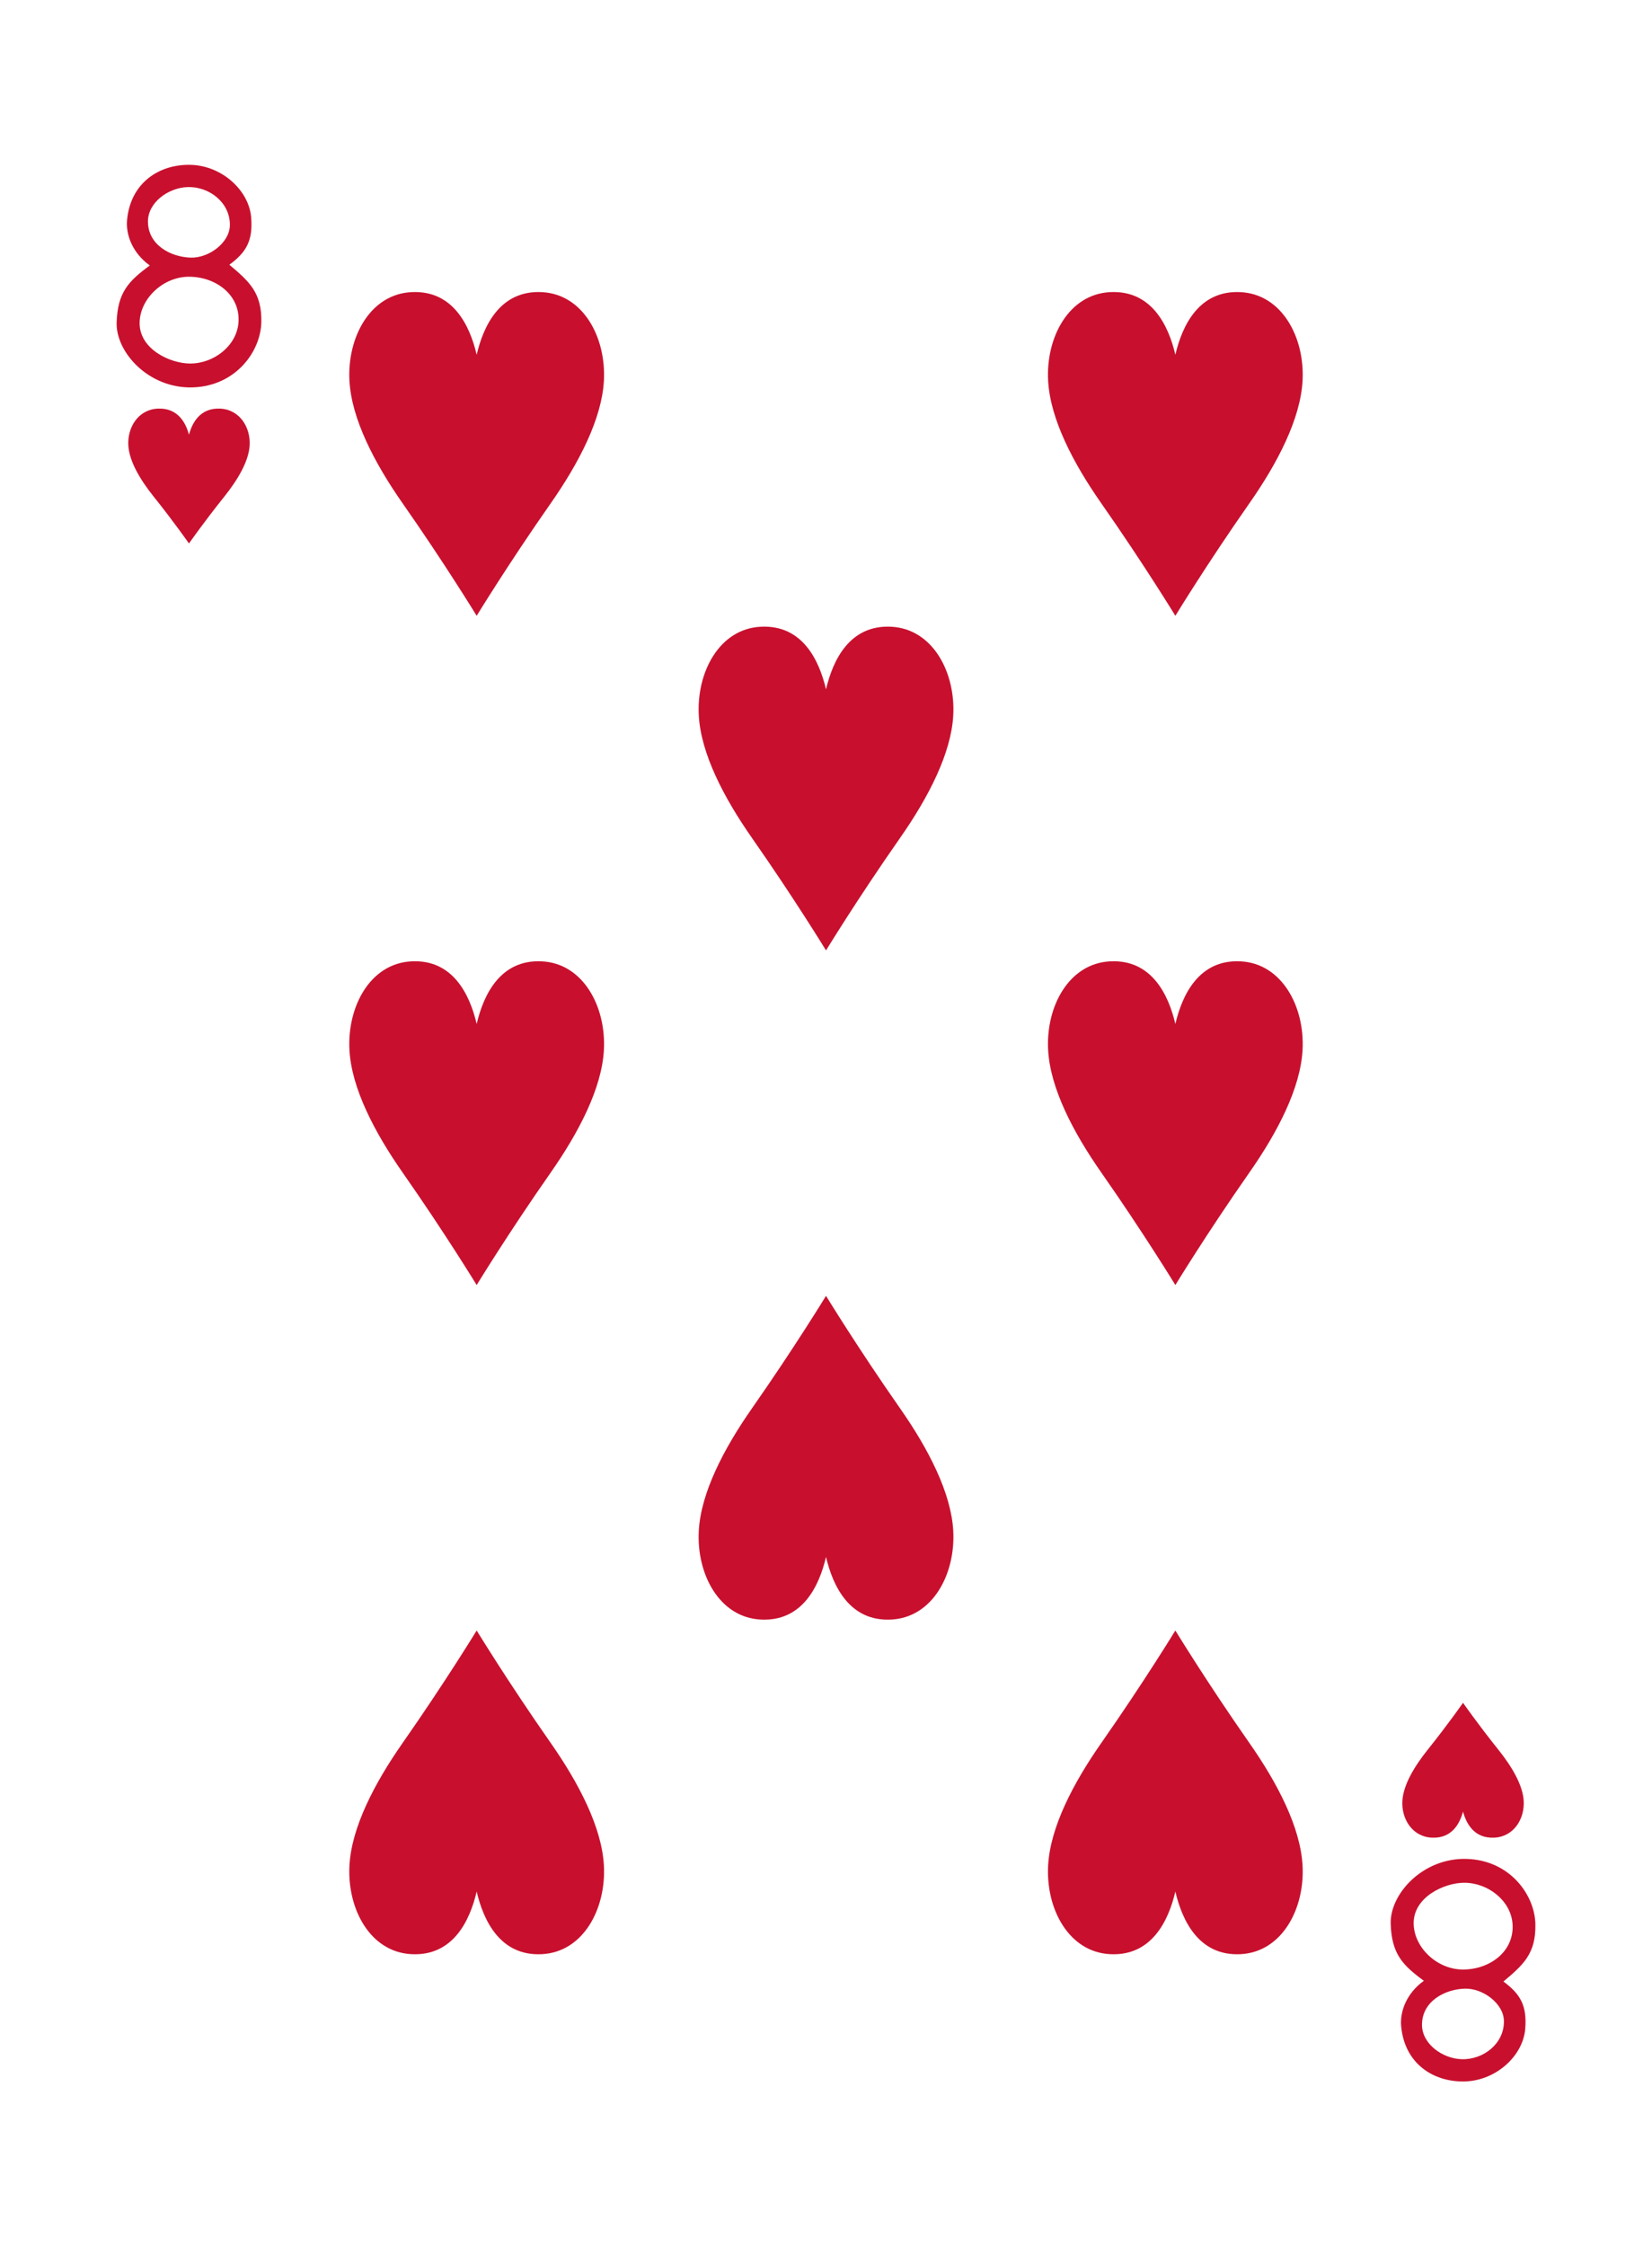
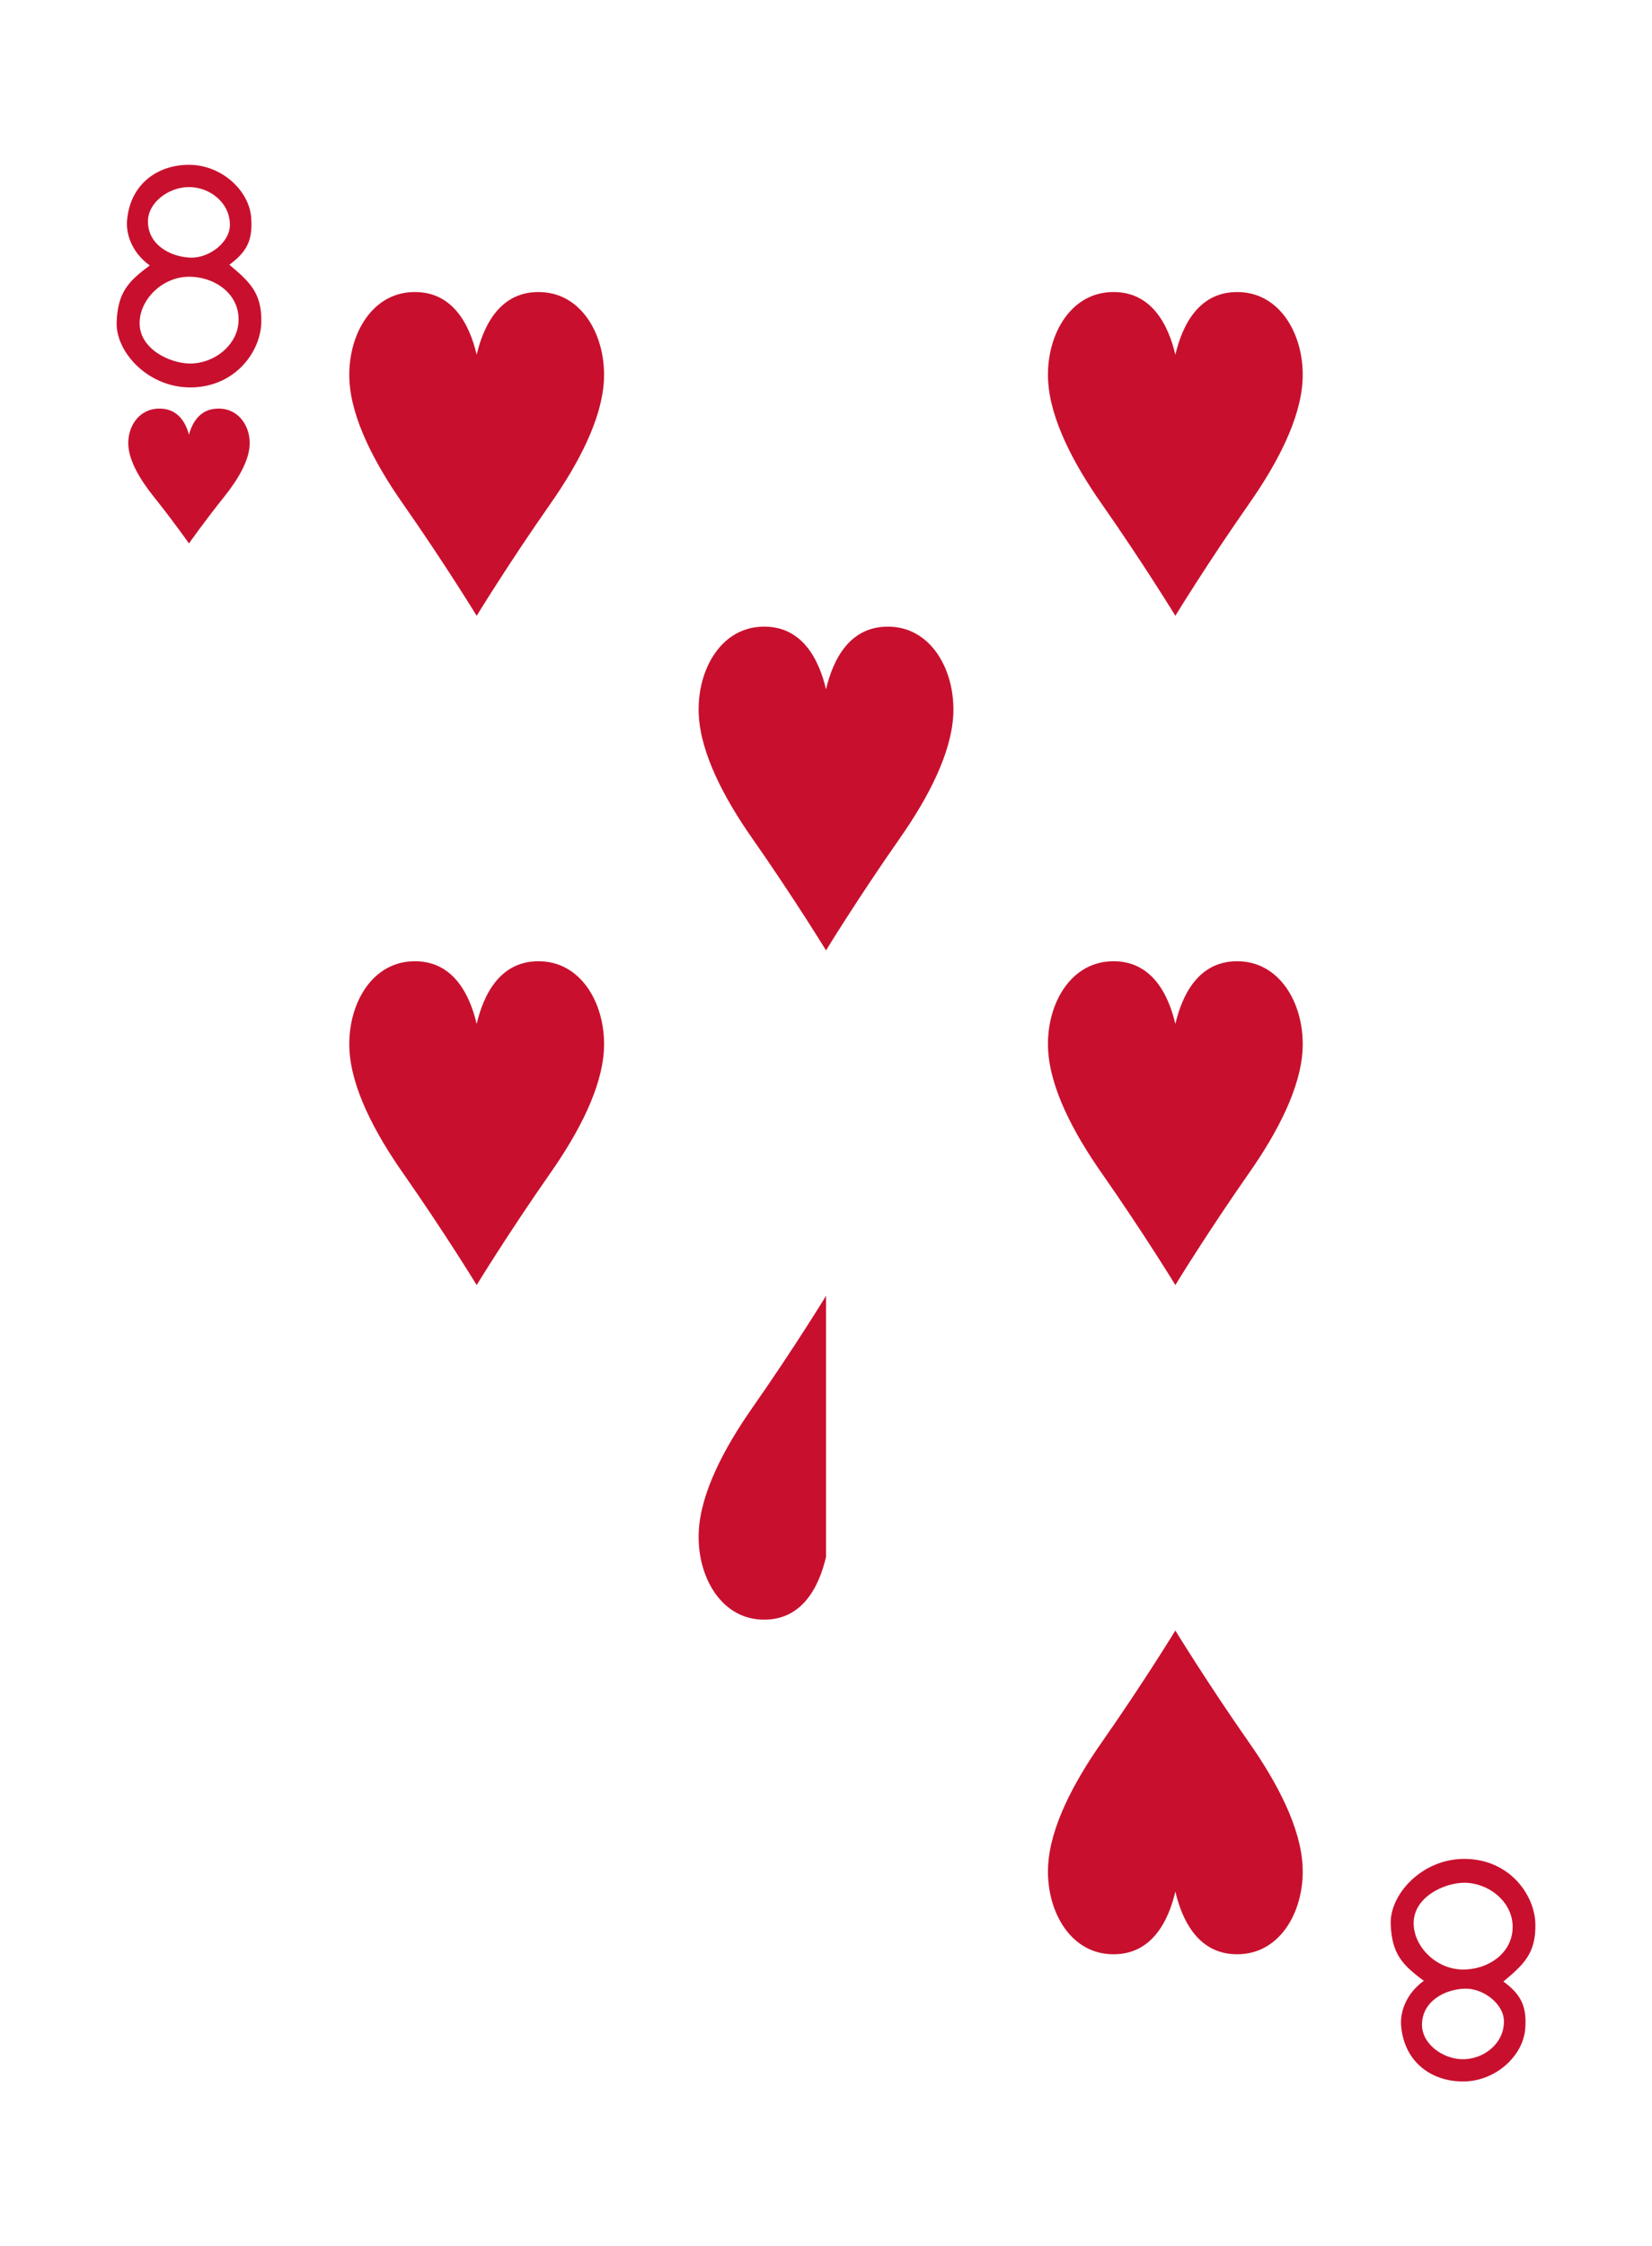
<svg xmlns="http://www.w3.org/2000/svg" preserveAspectRatio="none" width="195" height="265" viewBox="0 0 195 265">
  <g id="a" />
  <g id="b">
    <g id="c">
      <g>
        <rect width="195" height="265" style="fill:#fff;" />
        <path d="M22.306,64.115s-1.769-2.538-4.161-5.522c-1.599-1.997-2.879-4.158-2.995-6.023-.136-2.126,1.151-4.262,3.489-4.364,2.333-.104,3.283,1.64,3.667,3.078,.389-1.437,1.334-3.182,3.672-3.078,2.334,.102,3.624,2.238,3.489,4.364-.12,1.865-1.397,4.026-2.995,6.023-2.392,2.984-4.166,5.522-4.166,5.522Z" style="fill:#c8102e;" />
-         <path d="M172.693,200.883c0,.004-1.769,2.541-4.161,5.525-1.599,1.997-2.879,4.158-2.995,6.023-.137,2.126,1.155,4.262,3.489,4.364,2.337,.104,3.283-1.64,3.667-3.078,.389,1.437,1.334,3.182,3.672,3.078,2.334-.102,3.625-2.238,3.489-4.364-.117-1.865-1.397-4.026-2.995-6.023-2.392-2.984-4.162-5.521-4.166-5.525Z" style="fill:#c8102e;" />
        <path d="M97.502,112.122s-3.719-6.089-8.732-13.254c-3.353-4.791-6.036-9.982-6.285-14.455-.284-5.106,2.419-10.227,7.319-10.476s6.888,3.936,7.698,7.386c.809-3.45,2.796-7.635,7.693-7.386,4.901,.249,7.608,5.37,7.325,10.476-.249,4.472-2.932,9.664-6.286,14.455-5.013,7.165-8.731,13.254-8.731,13.254Z" style="fill:#c8102e;" />
        <path d="M56.266,72.648s-3.719-6.093-8.732-13.255c-3.353-4.791-6.036-9.982-6.285-14.455-.284-5.106,2.423-10.231,7.323-10.475,4.897-.249,6.884,3.936,7.694,7.387,.809-3.451,2.796-7.636,7.693-7.387,4.901,.245,7.608,5.37,7.324,10.475-.249,4.472-2.933,9.664-6.286,14.455-5.013,7.162-8.731,13.255-8.731,13.255Z" style="fill:#c8102e;" />
        <path d="M138.738,151.601s-3.719-6.093-8.732-13.258c-3.357-4.792-6.036-9.983-6.285-14.451-.288-5.109,2.42-10.231,7.319-10.48,4.897-.249,6.888,3.936,7.698,7.387,.809-3.451,2.796-7.636,7.693-7.387,4.901,.249,7.608,5.371,7.32,10.48-.249,4.468-2.928,9.66-6.286,14.451-5.013,7.165-8.727,13.258-8.727,13.258Z" style="fill:#c8102e;" />
        <path d="M138.738,72.648s-3.719-6.093-8.732-13.255c-3.357-4.791-6.036-9.982-6.285-14.455-.288-5.106,2.42-10.231,7.319-10.475,4.897-.249,6.888,3.936,7.698,7.387,.809-3.451,2.796-7.636,7.693-7.387,4.901,.245,7.608,5.37,7.32,10.475-.249,4.472-2.928,9.664-6.286,14.455-5.013,7.162-8.727,13.255-8.727,13.255Z" style="fill:#c8102e;" />
        <path d="M56.266,151.601s-3.719-6.093-8.732-13.258c-3.353-4.792-6.036-9.983-6.285-14.451-.284-5.109,2.423-10.231,7.323-10.48,4.897-.249,6.884,3.936,7.694,7.387,.809-3.451,2.796-7.636,7.693-7.387,4.901,.249,7.608,5.371,7.324,10.48-.249,4.468-2.933,9.66-6.286,14.451-5.013,7.165-8.731,13.258-8.731,13.258Z" style="fill:#c8102e;" />
-         <path d="M97.502,152.875s-3.719,6.093-8.732,13.258c-3.353,4.792-6.036,9.982-6.285,14.451-.284,5.11,2.419,10.232,7.319,10.481s6.888-3.936,7.698-7.387c.809,3.451,2.796,7.636,7.693,7.387,4.901-.249,7.608-5.371,7.325-10.481-.249-4.468-2.932-9.659-6.286-14.451-5.013-7.165-8.731-13.258-8.731-13.258Z" style="fill:#c8102e;" />
+         <path d="M97.502,152.875s-3.719,6.093-8.732,13.258c-3.353,4.792-6.036,9.982-6.285,14.451-.284,5.11,2.419,10.232,7.319,10.481s6.888-3.936,7.698-7.387Z" style="fill:#c8102e;" />
        <path d="M138.738,192.354s-3.719,6.089-8.732,13.254c-3.357,4.791-6.036,9.982-6.285,14.455-.288,5.106,2.42,10.227,7.319,10.476,4.897,.249,6.888-3.936,7.698-7.387,.809,3.451,2.796,7.636,7.693,7.387,4.901-.249,7.608-5.37,7.32-10.476-.249-4.472-2.928-9.664-6.286-14.455-5.013-7.165-8.727-13.254-8.727-13.254Z" style="fill:#c8102e;" />
-         <path d="M56.266,192.354s-3.719,6.089-8.732,13.254c-3.353,4.791-6.036,9.982-6.285,14.455-.284,5.106,2.423,10.227,7.323,10.476,4.897,.249,6.884-3.936,7.694-7.387,.809,3.451,2.796,7.636,7.693,7.387,4.901-.249,7.608-5.37,7.324-10.476-.249-4.472-2.933-9.664-6.286-14.455-5.013-7.165-8.731-13.254-8.731-13.254Z" style="fill:#c8102e;" />
        <path d="M27.133,26.606c.062-2.686-2.42-4.613-4.979-4.535-2.279,.07-4.687,1.806-4.691,4.053,0,2.813,2.742,4.216,5.08,4.27,2.127,.047,4.542-1.757,4.589-3.788Zm1.019,11.42c.222-3.19-2.602-5.347-5.791-5.378-3.104-.032-5.881,2.615-5.881,5.482,0,3.074,3.613,4.749,5.946,4.757,2.836,.011,5.535-2.114,5.725-4.861Zm-14.383-.012c.124-3.528,1.4-4.849,3.913-6.695-2.007-1.441-2.852-3.571-2.68-5.386,.416-4.387,3.809-6.579,7.507-6.486,3.707,.098,6.892,3.031,7.141,6.221,.218,2.77-.606,4.107-2.575,5.565,2.334,1.974,3.828,3.268,3.773,6.737-.054,3.474-3.014,7.605-8.168,7.733-5.15,.124-9.039-4.166-8.911-7.69Z" style="fill:#c8102e;" />
        <path d="M177.52,238.392c.063,2.689-2.42,4.612-4.979,4.538-2.279-.07-4.687-1.806-4.691-4.053,0-2.813,2.742-4.216,5.084-4.271,2.123-.047,4.538,1.757,4.585,3.785Zm1.02-11.417c.221,3.19-2.603,5.343-5.792,5.375-3.104,.035-5.881-2.611-5.881-5.479,0-3.078,3.613-4.749,5.947-4.757,2.835-.011,5.534,2.114,5.725,4.861Zm-14.384,.012c.124,3.524,1.4,4.849,3.913,6.691-2.003,1.446-2.851,3.575-2.676,5.387,.412,4.391,3.805,6.582,7.504,6.489,3.706-.098,6.891-3.031,7.14-6.221,.218-2.77-.606-4.107-2.575-5.568,2.338-1.97,3.828-3.264,3.774-6.733-.055-3.474-3.011-7.605-8.165-7.733-5.153-.124-9.043,4.166-8.915,7.69Z" style="fill:#c8102e;" />
      </g>
    </g>
  </g>
</svg>